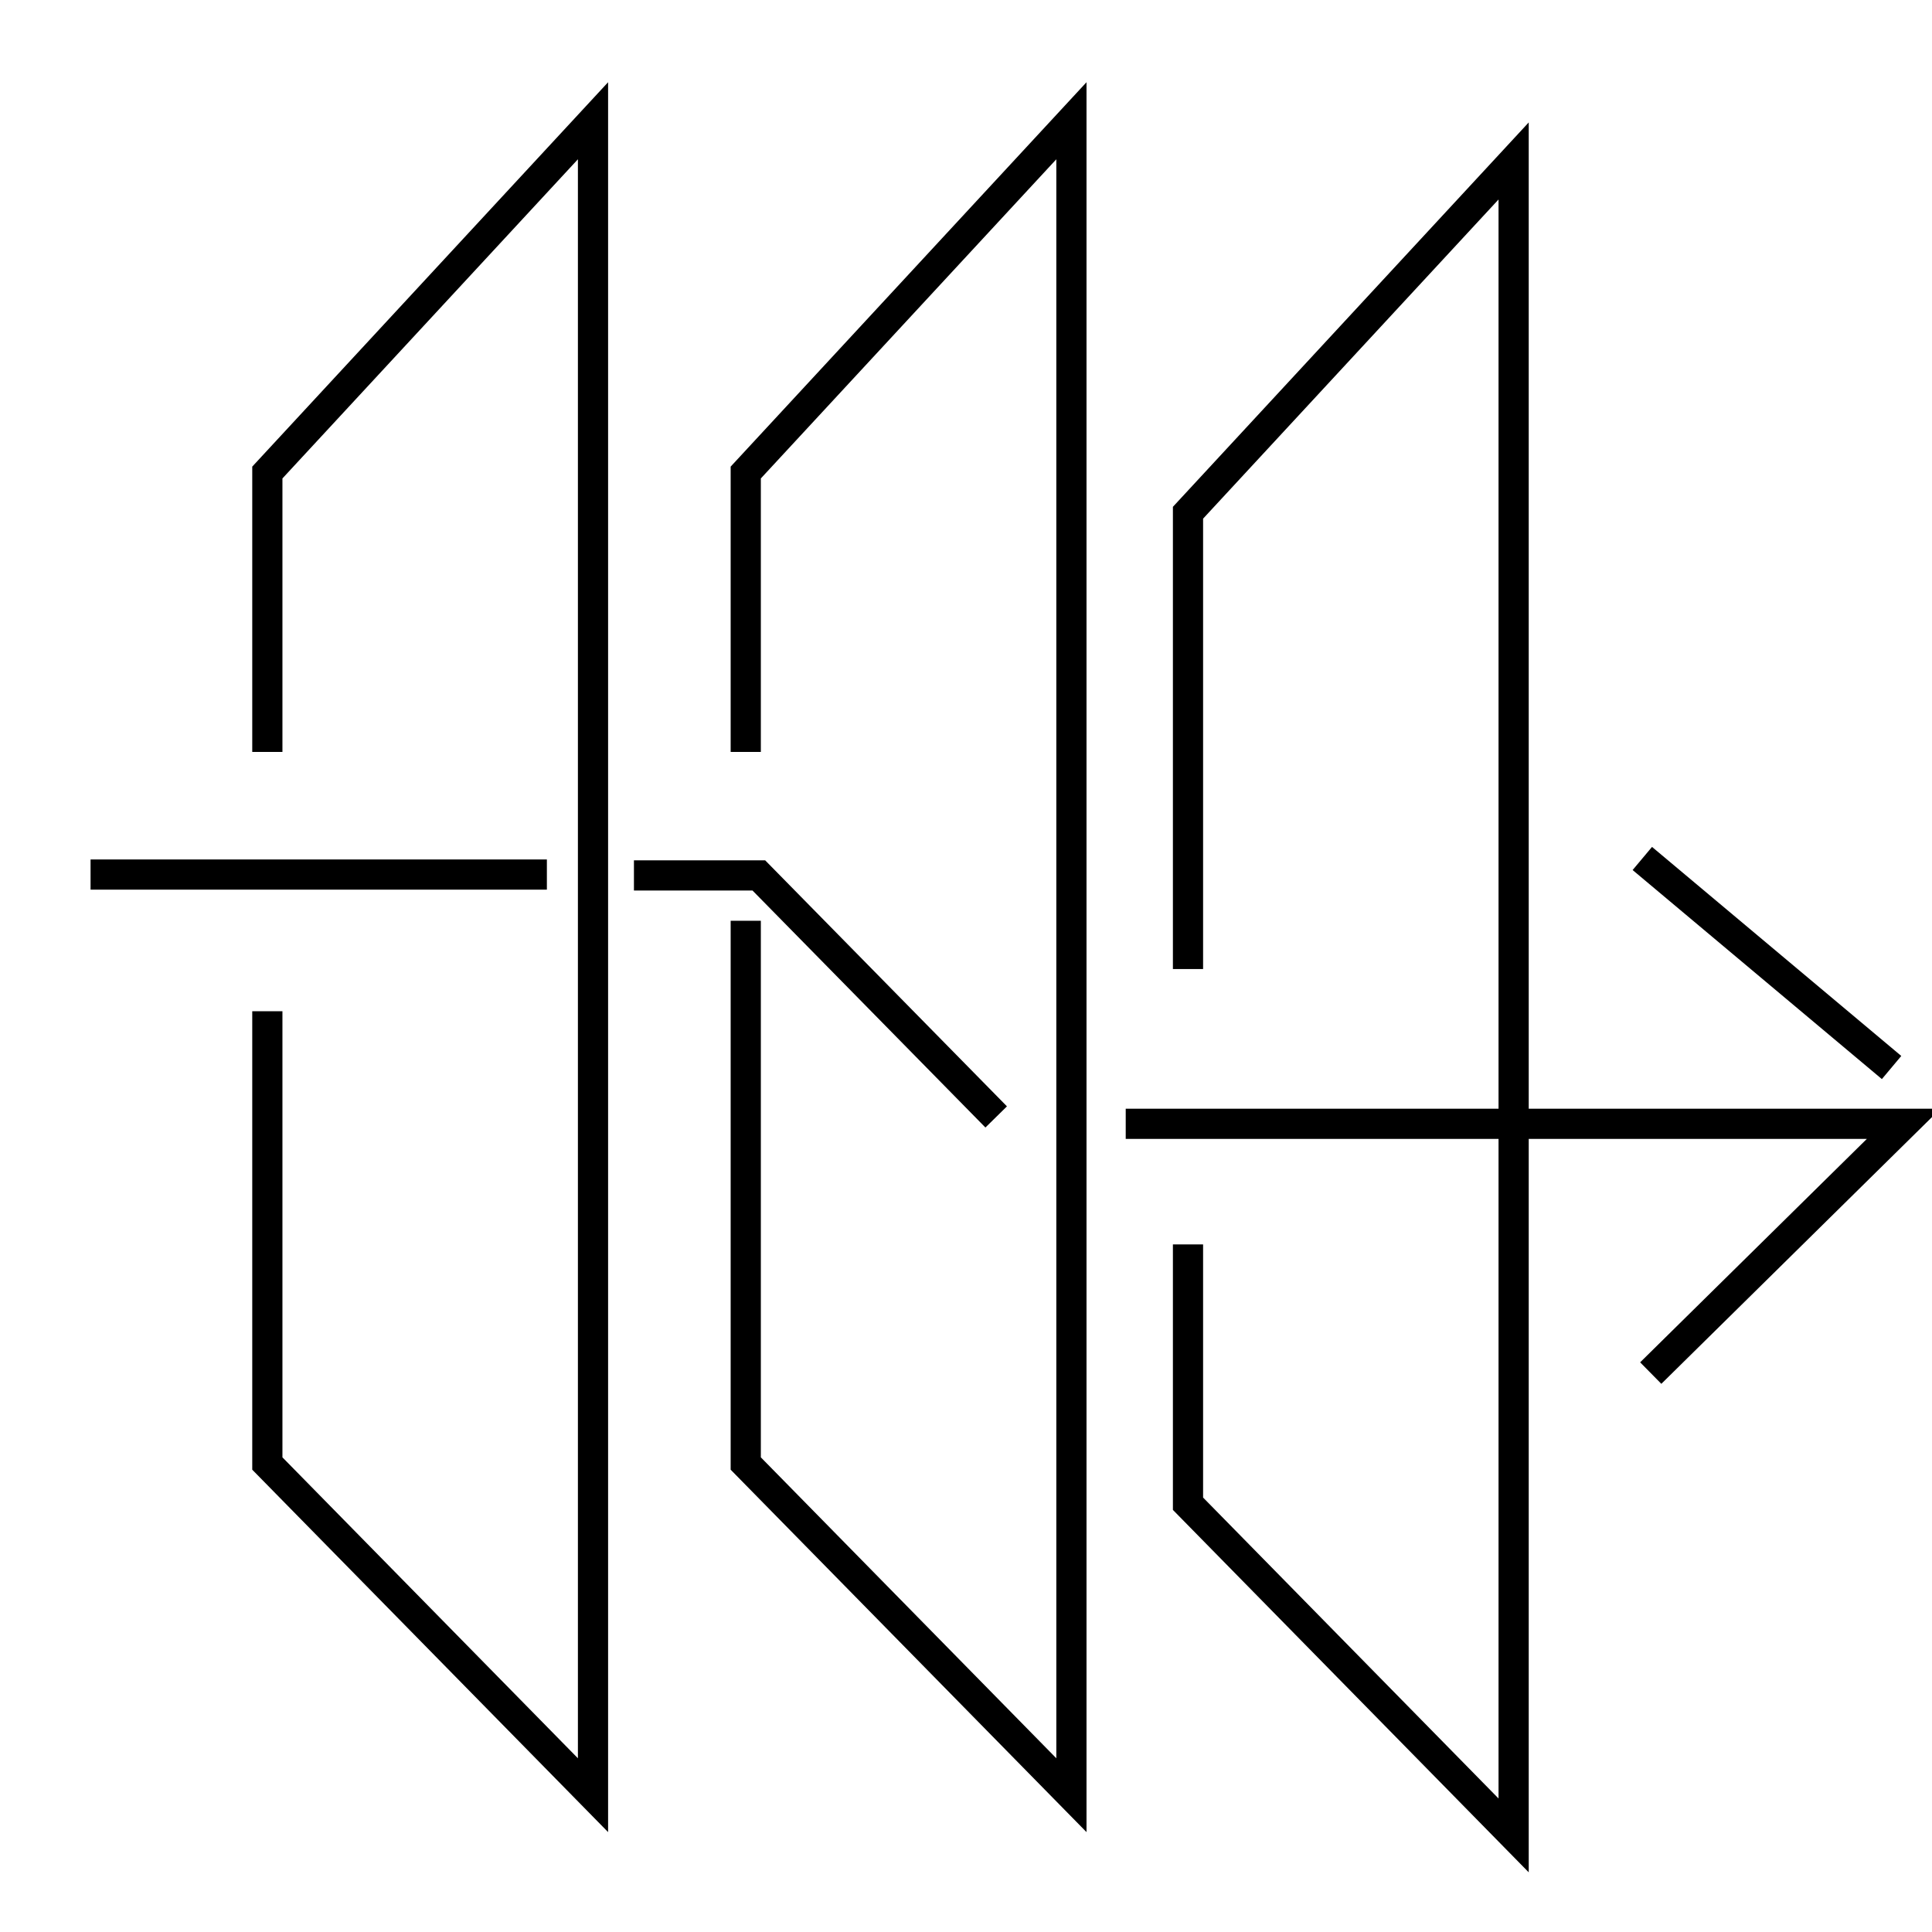
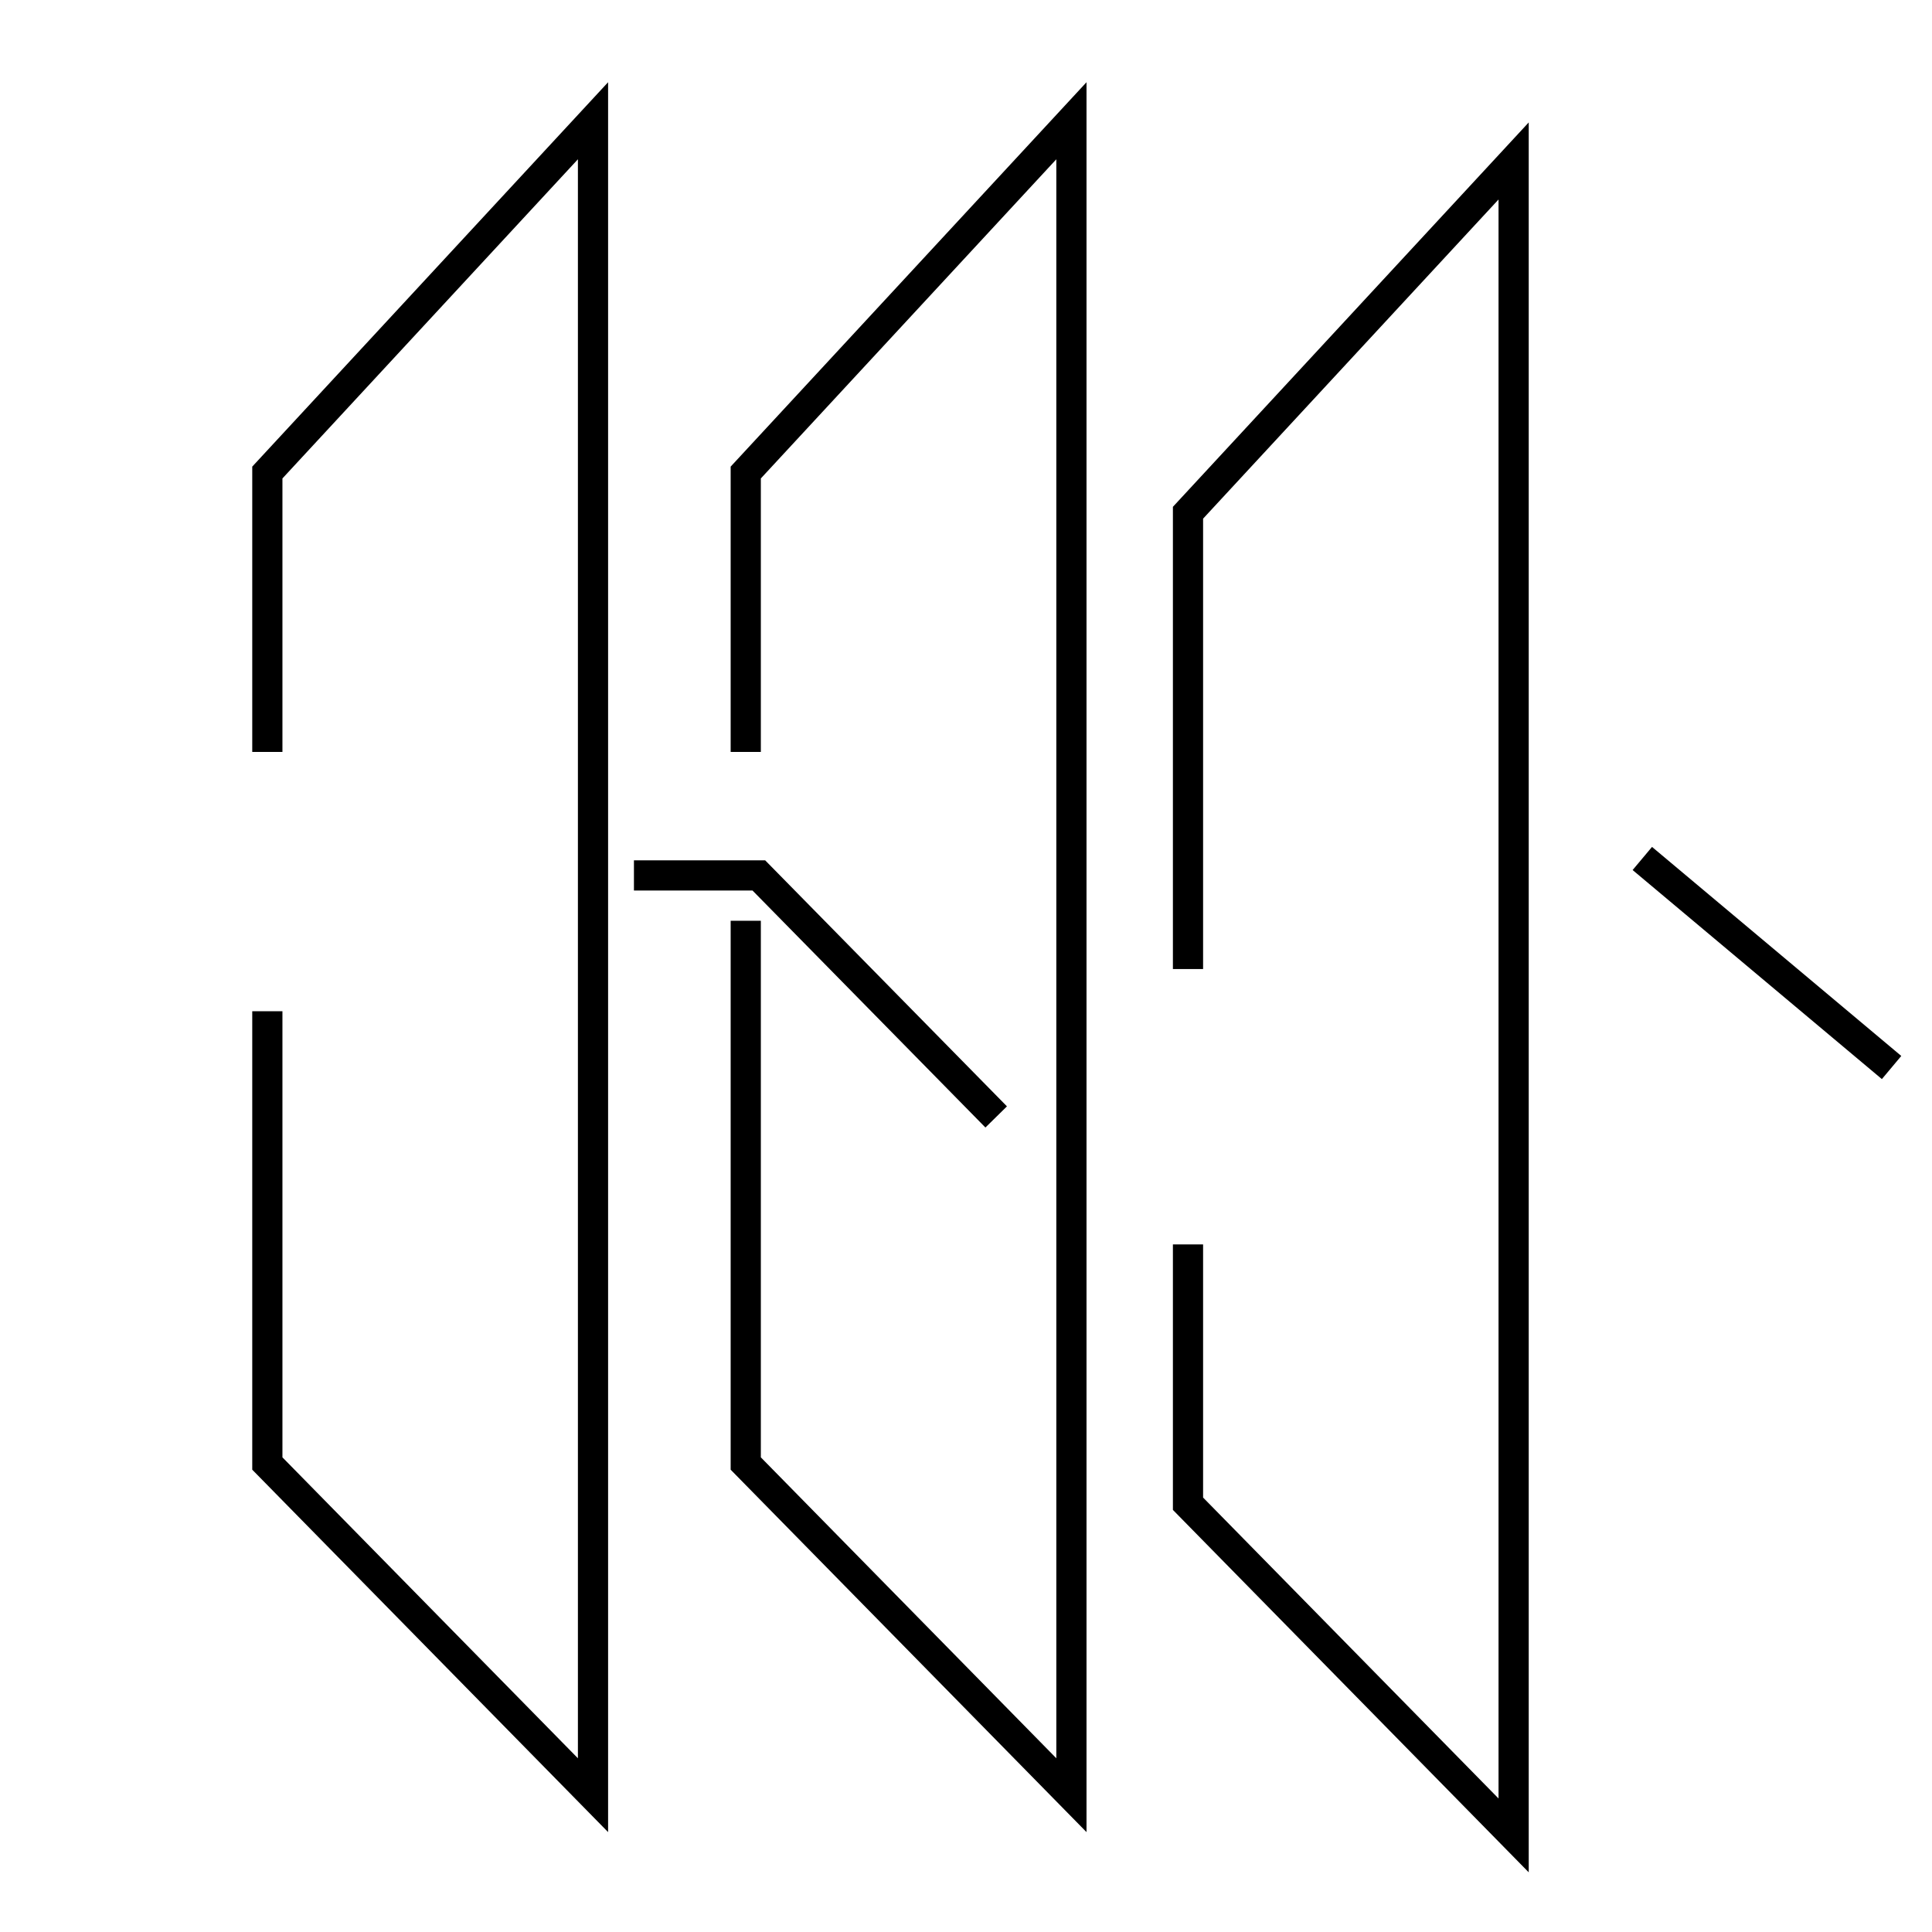
<svg xmlns="http://www.w3.org/2000/svg" width="64" height="64" viewBox="0 0 64 64" fill="none">
  <g clip-path="url(#clip0_143_1056)">
-     <path d="M54.683 45.485L63.061 37.228H37.291" stroke="black" />
    <path d="M8.856 24.909V15.653L19.644 4V59.468L8.856 48.481V33.499" stroke="black" />
    <path d="M24.704 24.909V15.653L35.492 4V59.468L24.704 48.481V30.502" stroke="black" />
    <path d="M39.354 32.1V16.985L50.141 5.332V60.8L39.354 49.813V41.223" stroke="black" />
    <path d="M54.404 28.438L62.661 35.363" stroke="black" />
    <path d="M33 37L25.138 29H21" stroke="black" />
-     <path d="M3 28.971H18.116" stroke="black" />
  </g>
  <defs>
    <clipPath id="clip0_143_1056">
      <rect width="64" height="64" fill="white" />
    </clipPath>
  </defs>
</svg>